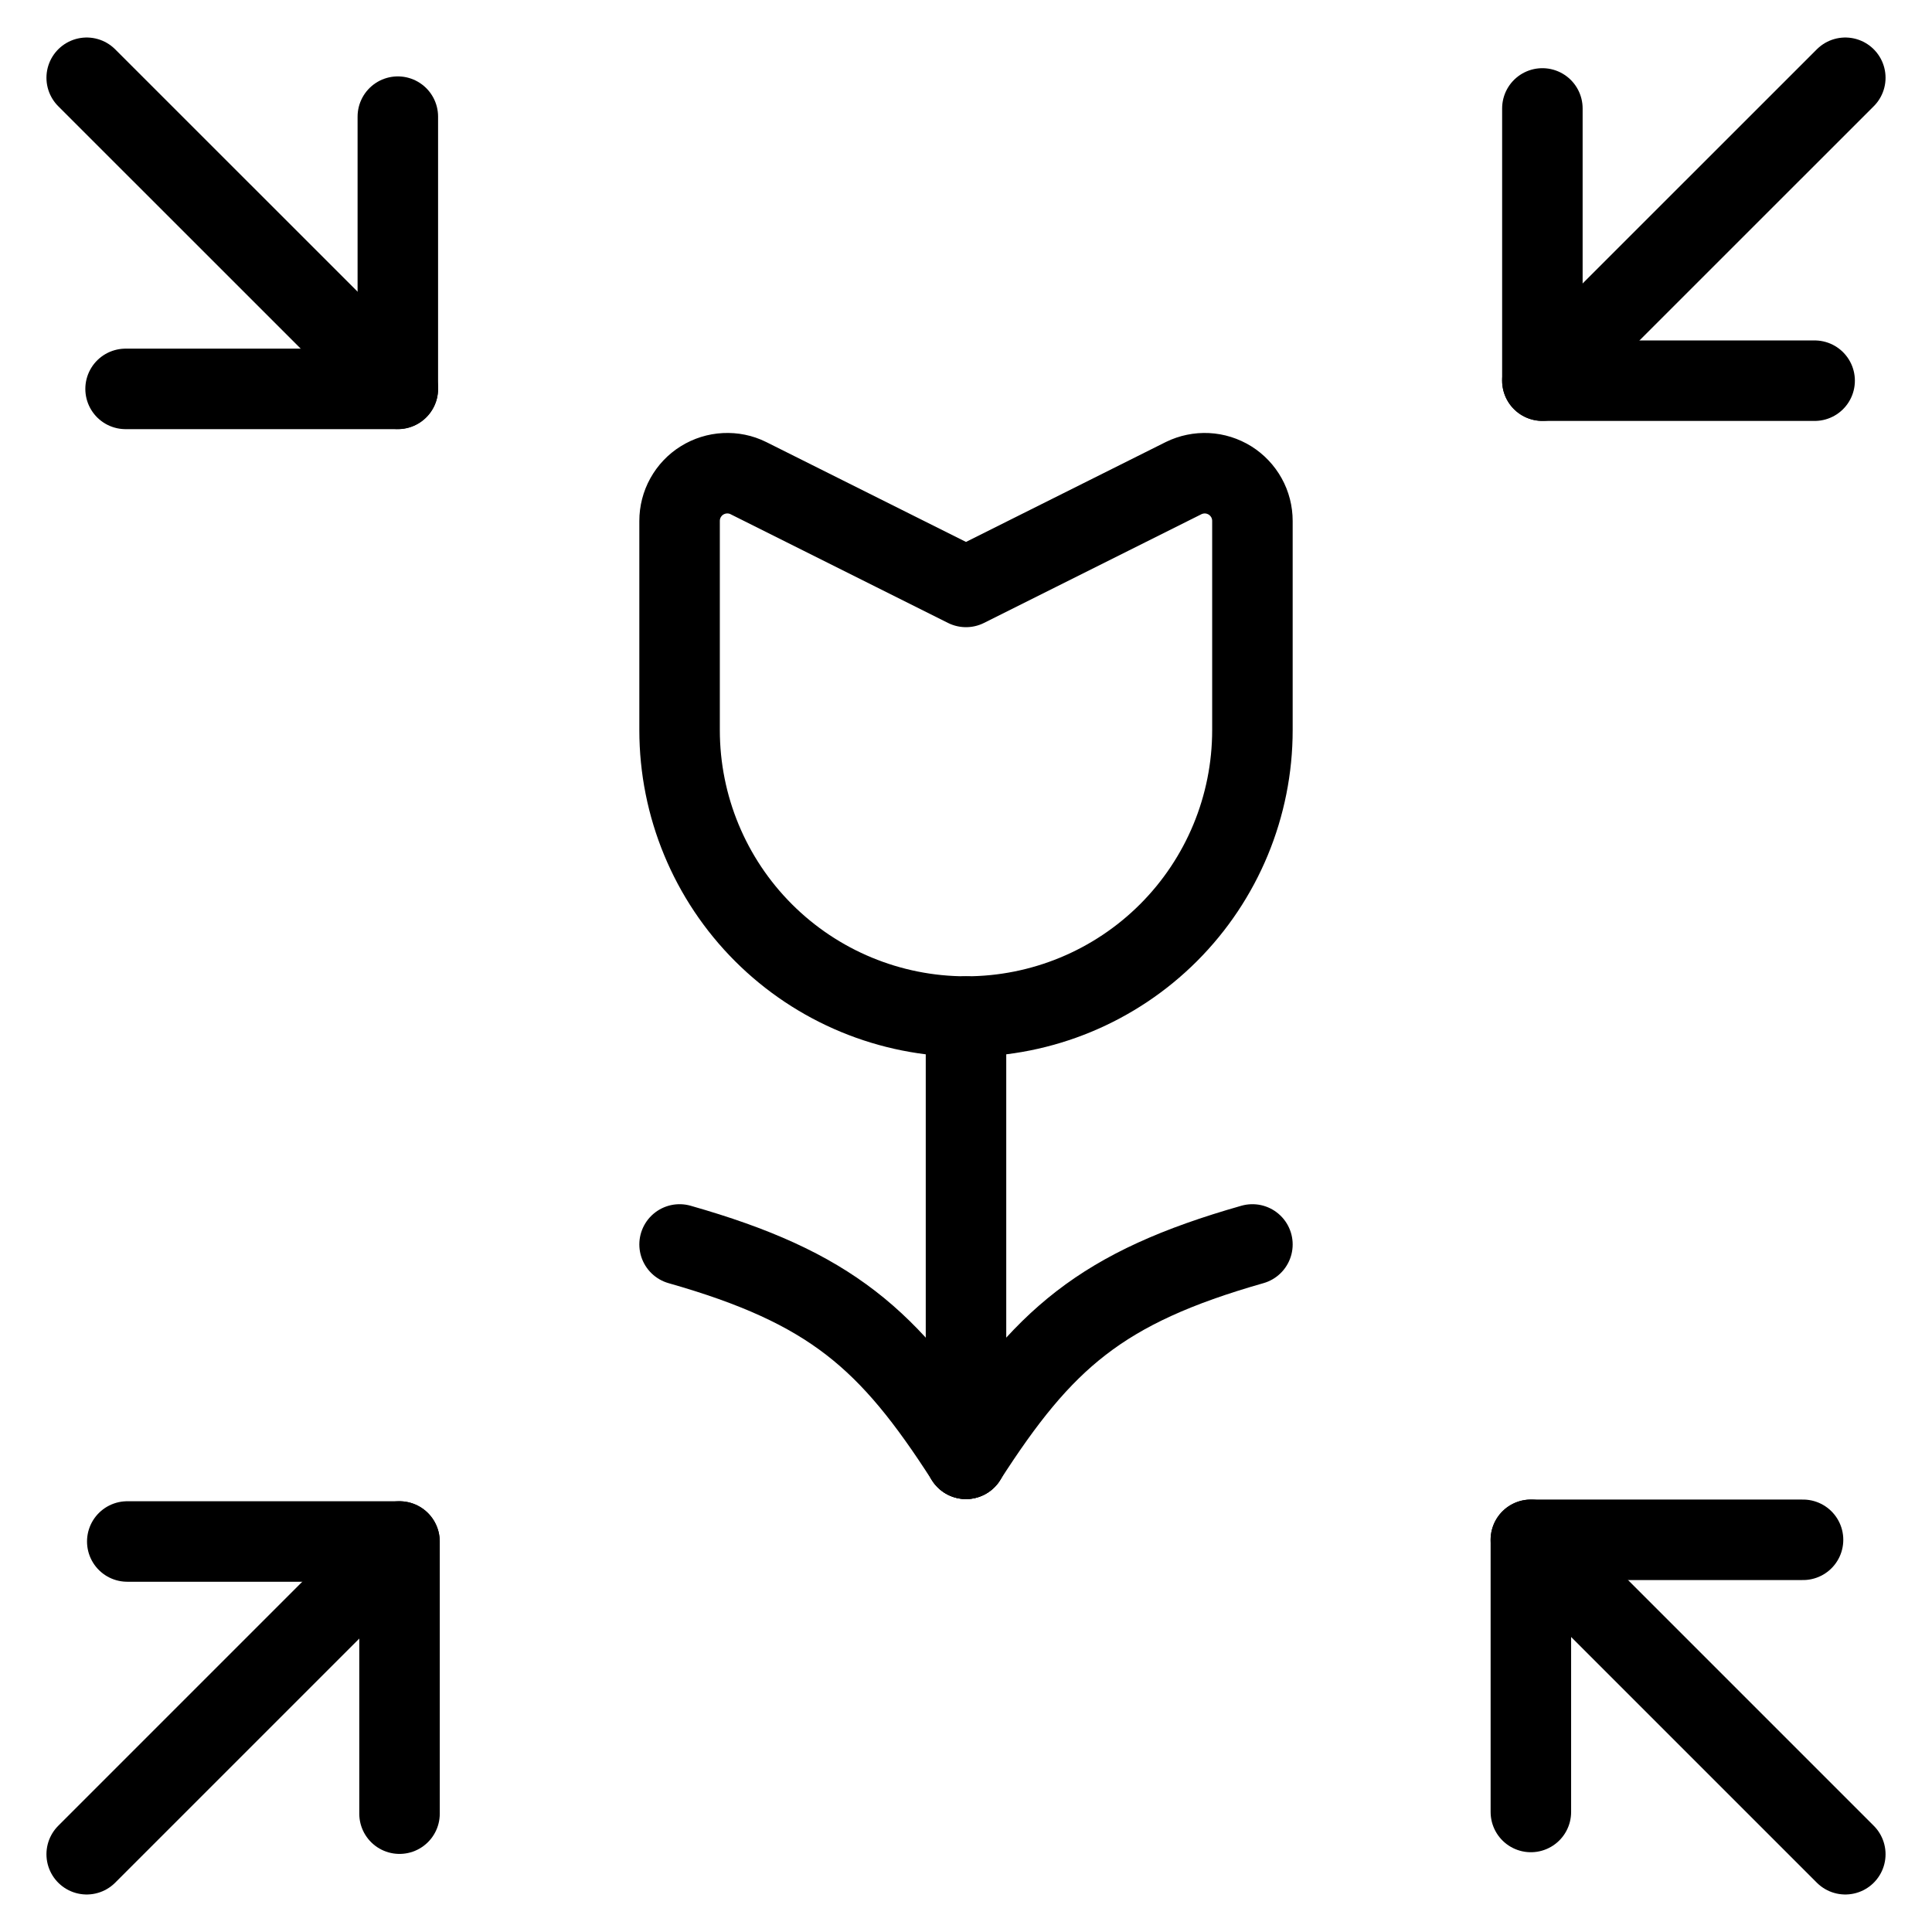
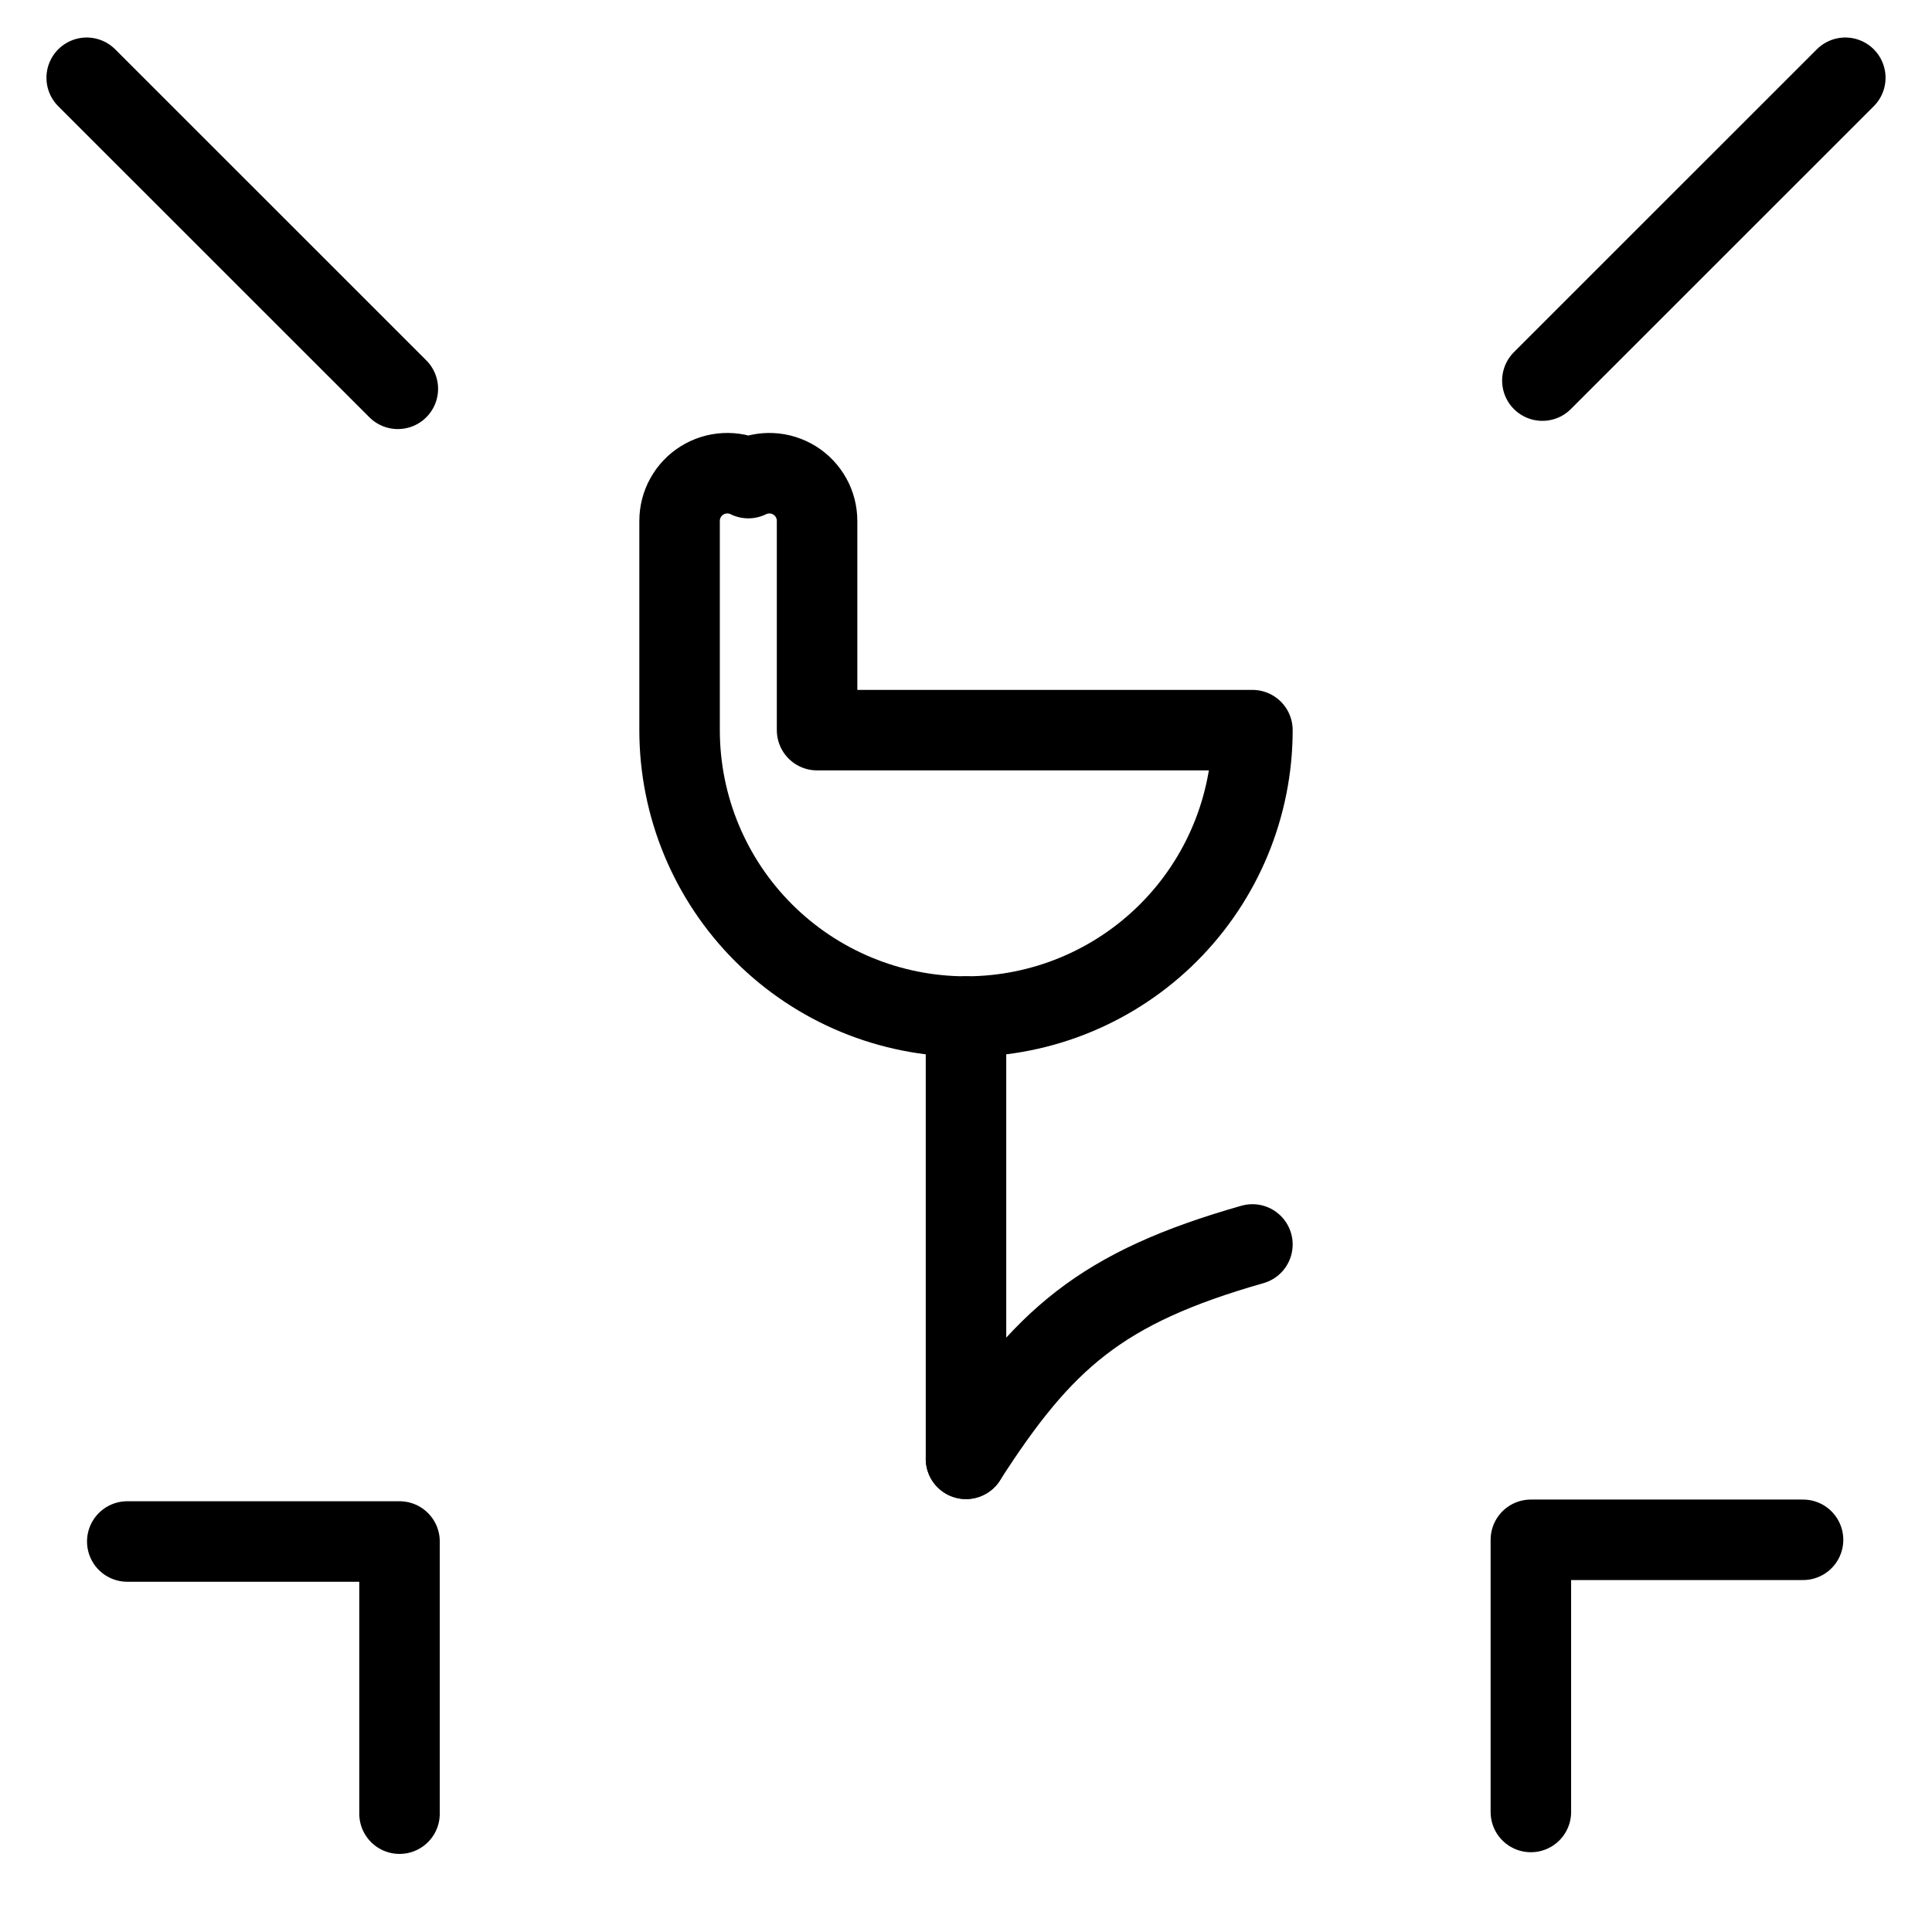
<svg xmlns="http://www.w3.org/2000/svg" fill="none" viewBox="0 0 24 24">
-   <path stroke="#000000" stroke-linecap="round" stroke-linejoin="round" d="M15.558 9.07c0 0.944 -0.375 1.849 -1.042 2.516 -0.667 0.667 -1.572 1.042 -2.516 1.042 -0.944 0 -1.849 -0.375 -2.516 -1.042 -0.667 -0.667 -1.042 -1.572 -1.042 -2.516V6.472c-0 -0.101 0.025 -0.2 0.074 -0.288 0.049 -0.088 0.119 -0.163 0.205 -0.216 0.085 -0.053 0.183 -0.084 0.284 -0.089 0.101 -0.005 0.201 0.015 0.291 0.06l2.704 1.352 2.704 -1.352c0.09 -0.044 0.191 -0.065 0.291 -0.06 0.101 0.005 0.198 0.036 0.284 0.089 0.085 0.053 0.156 0.128 0.205 0.216 0.049 0.088 0.074 0.187 0.074 0.288v2.598Z" stroke-width="1" />
+   <path stroke="#000000" stroke-linecap="round" stroke-linejoin="round" d="M15.558 9.07c0 0.944 -0.375 1.849 -1.042 2.516 -0.667 0.667 -1.572 1.042 -2.516 1.042 -0.944 0 -1.849 -0.375 -2.516 -1.042 -0.667 -0.667 -1.042 -1.572 -1.042 -2.516V6.472c-0 -0.101 0.025 -0.2 0.074 -0.288 0.049 -0.088 0.119 -0.163 0.205 -0.216 0.085 -0.053 0.183 -0.084 0.284 -0.089 0.101 -0.005 0.201 0.015 0.291 0.06c0.09 -0.044 0.191 -0.065 0.291 -0.06 0.101 0.005 0.198 0.036 0.284 0.089 0.085 0.053 0.156 0.128 0.205 0.216 0.049 0.088 0.074 0.187 0.074 0.288v2.598Z" stroke-width="1" />
  <path stroke="#000000" stroke-linecap="round" stroke-linejoin="round" d="M12 12.628v5.494" stroke-width="1" />
-   <path stroke="#000000" stroke-linecap="round" stroke-linejoin="round" d="M12 18.122c-0.953 -1.484 -1.675 -2.127 -3.558 -2.663" stroke-width="1" />
  <path stroke="#000000" stroke-linecap="round" stroke-linejoin="round" d="M12 18.122c0.953 -1.484 1.675 -2.127 3.558 -2.663" stroke-width="1" />
  <path stroke="#000000" stroke-linecap="round" stroke-linejoin="round" d="M22.923 0.966 19.16 4.728" stroke-width="1" />
-   <path stroke="#000000" stroke-linecap="round" stroke-linejoin="round" d="m22.923 23.034 -3.906 -3.906" stroke-width="1" />
  <path stroke="#000000" stroke-linecap="round" stroke-linejoin="round" d="M1.077 0.966 4.942 4.83" stroke-width="1" />
-   <path stroke="#000000" stroke-linecap="round" stroke-linejoin="round" d="m1.077 23.034 3.885 -3.885" stroke-width="1" />
-   <path stroke="#000000" stroke-linecap="round" stroke-linejoin="round" d="M1.56 4.831h3.382V1.449" stroke-width="1" />
  <path stroke="#000000" stroke-linecap="round" stroke-linejoin="round" d="m4.963 22.53 0 -3.381 -3.382 0" stroke-width="1" />
  <path stroke="#000000" stroke-linecap="round" stroke-linejoin="round" d="m22.398 19.128 -3.381 0 0 3.381" stroke-width="1" />
-   <path stroke="#000000" stroke-linecap="round" stroke-linejoin="round" d="m19.16 1.347 0 3.382 3.382 0" stroke-width="1" />
</svg>